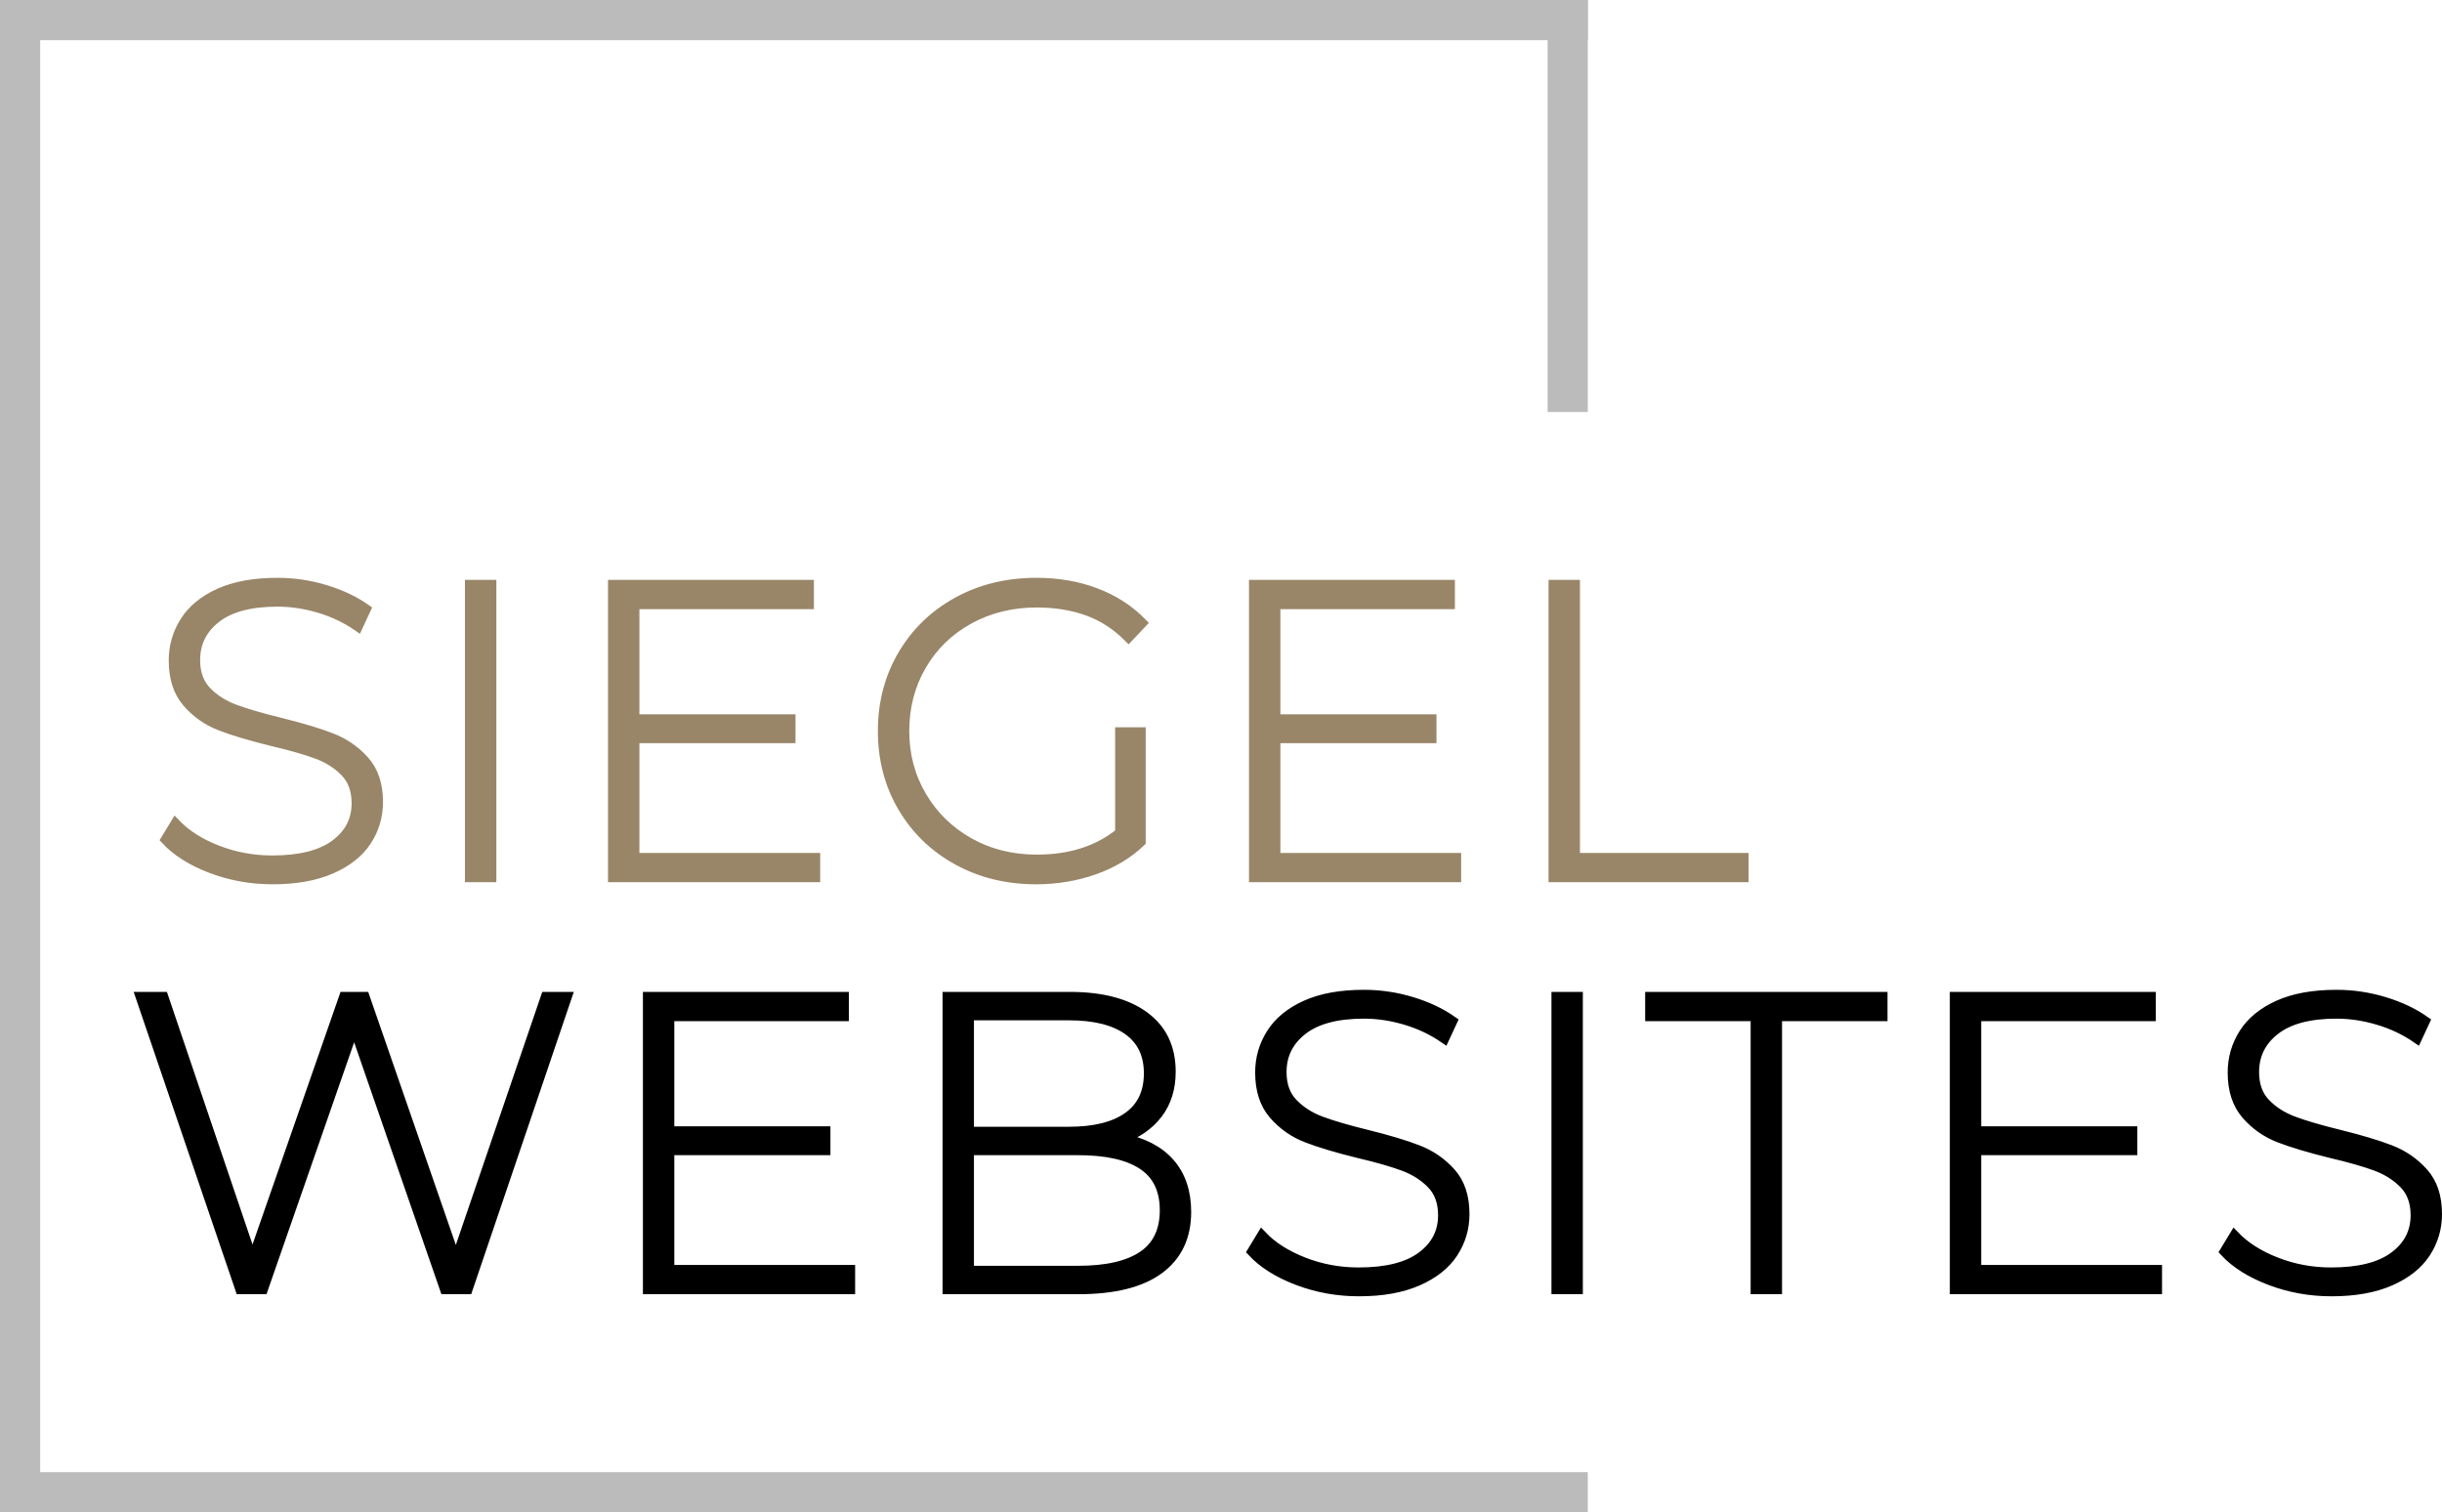
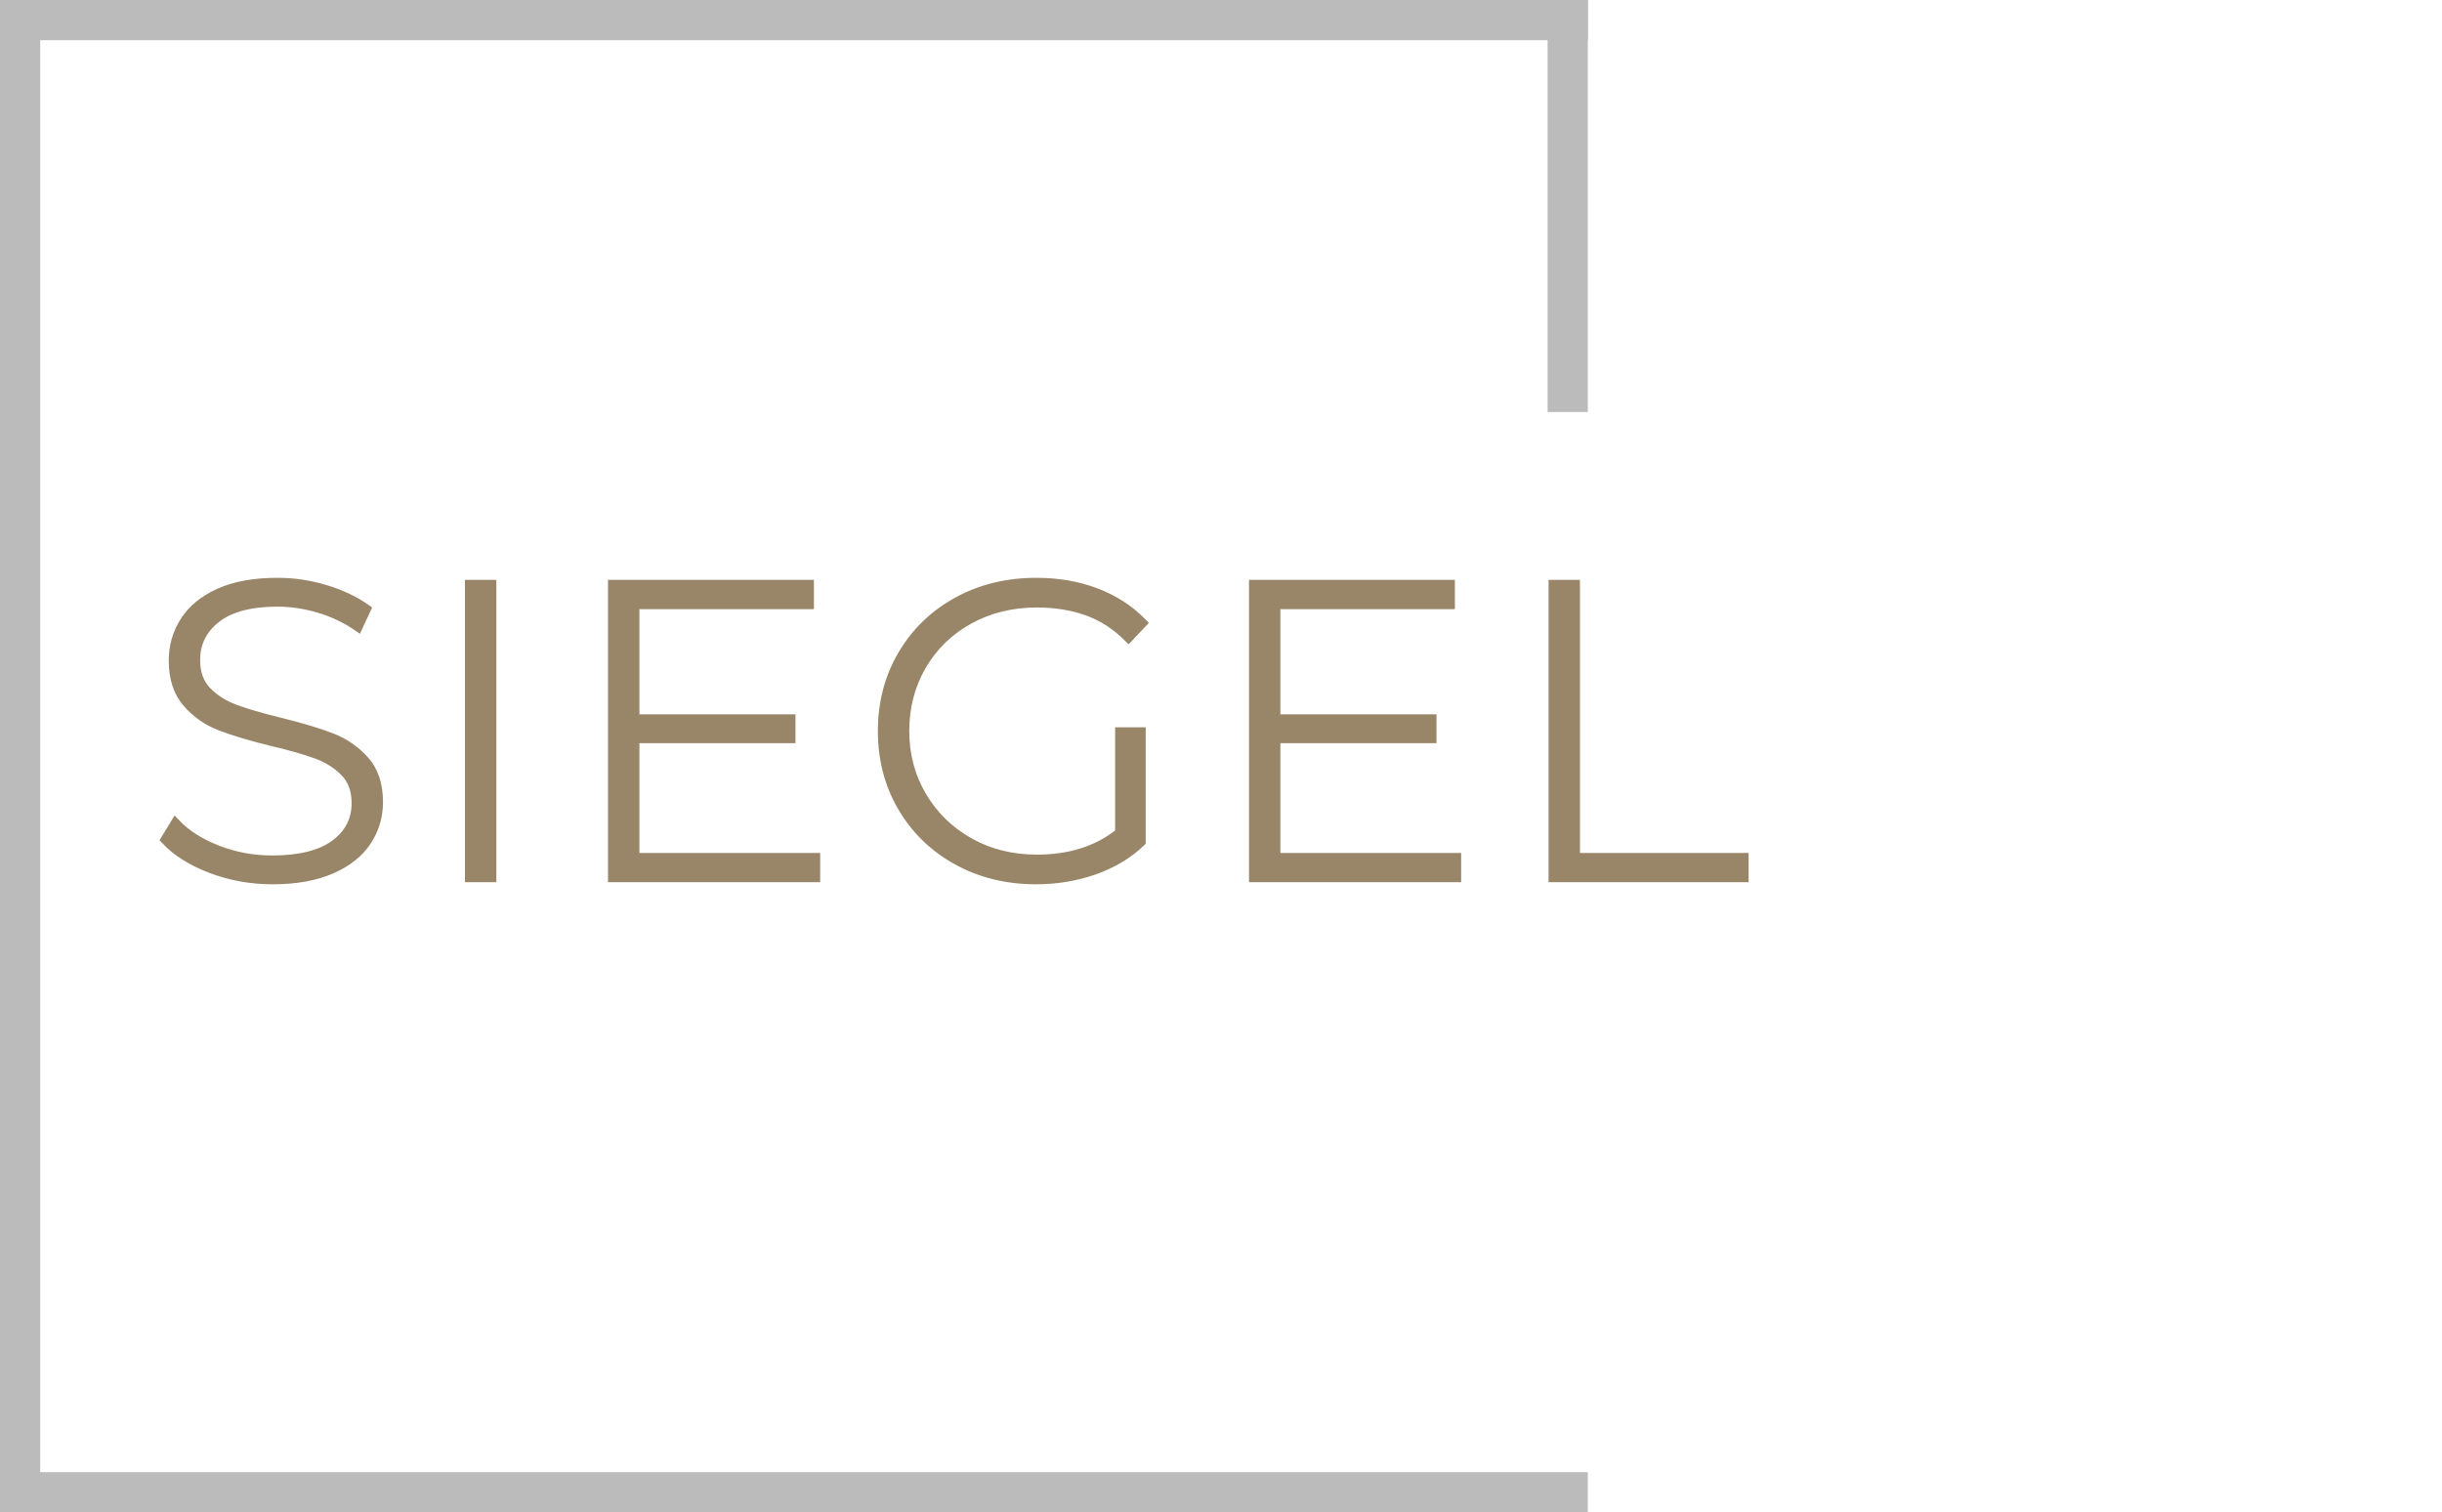
<svg xmlns="http://www.w3.org/2000/svg" width="486" height="301" viewBox="0 0 486 301">
  <g fill="none" fill-rule="evenodd" transform="translate(3 3)">
    <line x1="1" x2="1" y1="1" y2="294" stroke="#BBB" stroke-linecap="square" stroke-width="8" />
    <line x1="309" x2="309" y1="1" y2="75" stroke="#BBB" stroke-linecap="square" stroke-width="8" />
    <line x1="1" x2="309" y1="1" y2="1" stroke="#BBB" stroke-linecap="square" stroke-width="8" />
    <line x1="1" x2="309" y1="294" y2="294" stroke="#BBB" stroke-linecap="square" stroke-width="8" />
-     <path fill="#000" fill-rule="nonzero" stroke="#000" stroke-width="2" d="M49.324,253.585 L67.484,201.399 L85.56,253.585 L90.058,253.585 L109.8,195.415 L105.635,195.415 L87.726,247.851 L69.566,195.415 L65.484,195.415 L47.241,247.768 L29.498,195.415 L25,195.415 L44.826,253.585 L49.324,253.585 Z M166.185,253.585 L166.185,249.762 L130.199,249.762 L130.199,225.913 L161.27,225.913 L161.27,222.173 L130.199,222.173 L130.199,199.238 L164.935,199.238 L164.935,195.415 L125.95,195.415 L125.95,253.585 L166.185,253.585 Z M211.574,253.585 C218.682,253.585 224.041,252.255 227.651,249.596 C231.26,246.937 233.065,243.142 233.065,238.211 C233.065,234.223 231.968,230.982 229.775,228.489 C227.581,225.996 224.402,224.362 220.237,223.586 C223.236,222.589 225.61,220.954 227.359,218.683 C229.108,216.412 229.983,213.614 229.983,210.29 C229.983,205.526 228.22,201.856 224.693,199.28 C221.167,196.704 216.238,195.415 209.908,195.415 L209.908,195.415 L185.584,195.415 L185.584,253.585 L211.574,253.585 Z M209.741,222.256 L189.832,222.256 L189.832,199.072 L209.741,199.072 C214.85,199.072 218.779,200.055 221.528,202.022 C224.277,203.988 225.651,206.855 225.651,210.623 C225.651,214.445 224.277,217.34 221.528,219.306 C218.779,221.273 214.85,222.256 209.741,222.256 L209.741,222.256 Z M211.574,249.928 L189.832,249.928 L189.832,225.913 L211.574,225.913 C217.238,225.913 221.528,226.882 224.444,228.821 C227.359,230.76 228.817,233.779 228.817,237.879 C228.817,241.978 227.359,245.012 224.444,246.978 C221.528,248.945 217.238,249.928 211.574,249.928 L211.574,249.928 Z M267.458,254 C272.067,254 275.955,253.308 279.12,251.923 C282.286,250.538 284.632,248.682 286.159,246.355 C287.686,244.028 288.45,241.452 288.45,238.627 C288.45,235.192 287.548,232.464 285.743,230.442 C283.938,228.419 281.758,226.91 279.204,225.913 C276.649,224.915 273.234,223.891 268.958,222.838 C265.126,221.896 262.099,221.01 259.878,220.179 C257.656,219.348 255.796,218.157 254.297,216.606 C252.797,215.054 252.047,212.977 252.047,210.373 C252.047,206.938 253.436,204.141 256.212,201.98 C258.989,199.82 263.071,198.739 268.458,198.739 C271.179,198.739 273.942,199.155 276.746,199.986 C279.551,200.817 282.119,202.036 284.452,203.642 L284.452,203.642 L286.034,200.235 C283.757,198.629 281.064,197.354 277.954,196.413 C274.844,195.471 271.679,195 268.458,195 C263.848,195 260.003,195.692 256.921,197.077 C253.838,198.462 251.548,200.332 250.048,202.687 C248.549,205.041 247.799,207.631 247.799,210.456 C247.799,213.946 248.702,216.73 250.506,218.808 C252.311,220.885 254.505,222.423 257.087,223.42 C259.669,224.417 263.099,225.442 267.375,226.494 C271.151,227.381 274.15,228.239 276.371,229.07 C278.593,229.901 280.453,231.092 281.953,232.644 C283.452,234.195 284.202,236.272 284.202,238.876 C284.202,242.255 282.786,244.998 279.953,247.103 C277.121,249.208 272.928,250.261 267.375,250.261 C263.543,250.261 259.892,249.582 256.421,248.225 C252.95,246.867 250.187,245.108 248.132,242.948 L248.132,242.948 L246.216,246.106 C248.382,248.432 251.395,250.33 255.255,251.798 C259.114,253.266 263.182,254 267.458,254 Z M311.014,253.585 L311.014,195.415 L306.766,195.415 L306.766,253.585 L311.014,253.585 Z M350.655,253.585 L350.655,199.238 L371.647,199.238 L371.647,195.415 L325.415,195.415 L325.415,199.238 L346.407,199.238 L346.407,253.585 L350.655,253.585 Z M426.282,253.585 L426.282,249.762 L390.296,249.762 L390.296,225.913 L421.367,225.913 L421.367,222.173 L390.296,222.173 L390.296,199.238 L425.032,199.238 L425.032,195.415 L386.048,195.415 L386.048,253.585 L426.282,253.585 Z M461.008,254 C465.617,254 469.505,253.308 472.67,251.923 C475.836,250.538 478.182,248.682 479.709,246.355 C481.236,244.028 482,241.452 482,238.627 C482,235.192 481.098,232.464 479.293,230.442 C477.488,228.419 475.308,226.91 472.754,225.913 C470.199,224.915 466.784,223.891 462.508,222.838 C458.676,221.896 455.649,221.01 453.428,220.179 C451.206,219.348 449.346,218.157 447.847,216.606 C446.347,215.054 445.597,212.977 445.597,210.373 C445.597,206.938 446.986,204.141 449.762,201.98 C452.539,199.82 456.621,198.739 462.008,198.739 C464.729,198.739 467.492,199.155 470.296,199.986 C473.101,200.817 475.669,202.036 478.002,203.642 L478.002,203.642 L479.584,200.235 C477.307,198.629 474.614,197.354 471.504,196.413 C468.394,195.471 465.229,195 462.008,195 C457.398,195 453.553,195.692 450.471,197.077 C447.388,198.462 445.098,200.332 443.598,202.687 C442.099,205.041 441.349,207.631 441.349,210.456 C441.349,213.946 442.252,216.73 444.056,218.808 C445.861,220.885 448.055,222.423 450.637,223.42 C453.219,224.417 456.649,225.442 460.925,226.494 C464.701,227.381 467.7,228.239 469.921,229.07 C472.143,229.901 474.003,231.092 475.503,232.644 C477.002,234.195 477.752,236.272 477.752,238.876 C477.752,242.255 476.336,244.998 473.503,247.103 C470.671,249.208 466.478,250.261 460.925,250.261 C457.093,250.261 453.442,249.582 449.971,248.225 C446.5,246.867 443.737,245.108 441.682,242.948 L441.682,242.948 L439.766,246.106 C441.932,248.432 444.945,250.33 448.805,251.798 C452.664,253.266 456.732,254 461.008,254 Z" />
-     <path fill="#998668" fill-rule="nonzero" stroke="#998668" stroke-width="2" d="M51.237,172 C55.845,172 59.731,171.308 62.896,169.923 C66.061,168.538 68.406,166.682 69.933,164.355 C71.46,162.028 72.223,159.452 72.223,156.627 C72.223,153.192 71.321,150.464 69.517,148.442 C67.712,146.419 65.533,144.91 62.979,143.913 C60.425,142.915 57.011,141.891 52.736,140.838 C48.905,139.896 45.879,139.01 43.658,138.179 C41.437,137.348 39.577,136.157 38.078,134.606 C36.579,133.054 35.83,130.977 35.83,128.373 C35.83,124.938 37.218,122.141 39.994,119.98 C42.77,117.82 46.85,116.739 52.236,116.739 C54.956,116.739 57.719,117.155 60.522,117.986 C63.326,118.817 65.894,120.036 68.226,121.642 L68.226,121.642 L69.808,118.235 C67.532,116.629 64.839,115.354 61.73,114.413 C58.621,113.471 55.456,113 52.236,113 C47.628,113 43.783,113.692 40.702,115.077 C37.62,116.462 35.33,118.332 33.831,120.687 C32.332,123.041 31.582,125.631 31.582,128.456 C31.582,131.946 32.485,134.73 34.289,136.808 C36.093,138.885 38.286,140.423 40.868,141.42 C43.45,142.417 46.878,143.442 51.153,144.494 C54.929,145.381 57.927,146.239 60.148,147.07 C62.368,147.901 64.228,149.092 65.727,150.644 C67.227,152.195 67.976,154.272 67.976,156.876 C67.976,160.255 66.56,162.998 63.729,165.103 C60.897,167.208 56.705,168.261 51.153,168.261 C47.322,168.261 43.672,167.582 40.202,166.225 C36.732,164.867 33.97,163.108 31.915,160.948 L31.915,160.948 L30,164.106 C32.165,166.432 35.177,168.33 39.036,169.798 C42.895,171.266 46.962,172 51.237,172 Z M94.782,171.585 L94.782,113.415 L90.535,113.415 L90.535,171.585 L94.782,171.585 Z M159.231,171.585 L159.231,167.762 L123.254,167.762 L123.254,143.913 L154.317,143.913 L154.317,140.173 L123.254,140.173 L123.254,117.238 L157.982,117.238 L157.982,113.415 L119.006,113.415 L119.006,171.585 L159.231,171.585 Z M203.193,172 C207.246,172 211.091,171.363 214.727,170.089 C218.364,168.815 221.459,166.959 224.013,164.521 L224.013,164.521 L224.013,142.749 L219.932,142.749 L219.932,162.776 C215.546,166.322 210.022,168.094 203.359,168.094 C198.363,168.094 193.865,166.973 189.868,164.729 C185.871,162.485 182.72,159.411 180.416,155.505 C178.112,151.599 176.959,147.264 176.959,142.5 C176.959,137.68 178.098,133.318 180.374,129.412 C182.65,125.506 185.801,122.446 189.826,120.23 C193.852,118.014 198.363,116.906 203.359,116.906 C207.024,116.906 210.369,117.446 213.395,118.526 C216.421,119.606 219.155,121.365 221.598,123.803 L221.598,123.803 L224.263,120.977 C221.709,118.374 218.642,116.393 215.06,115.036 C211.479,113.679 207.551,113 203.276,113 C197.447,113 192.214,114.274 187.578,116.823 C182.942,119.371 179.305,122.889 176.668,127.376 C174.031,131.863 172.712,136.905 172.712,142.5 C172.712,148.095 174.031,153.137 176.668,157.624 C179.305,162.111 182.942,165.629 187.578,168.177 C192.214,170.726 197.419,172 203.193,172 Z M286.796,171.585 L286.796,167.762 L250.819,167.762 L250.819,143.913 L281.883,143.913 L281.883,140.173 L250.819,140.173 L250.819,117.238 L285.547,117.238 L285.547,113.415 L246.572,113.415 L246.572,171.585 L286.796,171.585 Z M344,171.585 L344,167.762 L310.438,167.762 L310.438,113.415 L306.19,113.415 L306.19,171.585 L344,171.585 Z" />
+     <path fill="#998668" fill-rule="nonzero" stroke="#998668" stroke-width="2" d="M51.237,172 C55.845,172 59.731,171.308 62.896,169.923 C66.061,168.538 68.406,166.682 69.933,164.355 C71.46,162.028 72.223,159.452 72.223,156.627 C72.223,153.192 71.321,150.464 69.517,148.442 C67.712,146.419 65.533,144.91 62.979,143.913 C60.425,142.915 57.011,141.891 52.736,140.838 C48.905,139.896 45.879,139.01 43.658,138.179 C41.437,137.348 39.577,136.157 38.078,134.606 C36.579,133.054 35.83,130.977 35.83,128.373 C35.83,124.938 37.218,122.141 39.994,119.98 C42.77,117.82 46.85,116.739 52.236,116.739 C54.956,116.739 57.719,117.155 60.522,117.986 C63.326,118.817 65.894,120.036 68.226,121.642 L68.226,121.642 L69.808,118.235 C67.532,116.629 64.839,115.354 61.73,114.413 C58.621,113.471 55.456,113 52.236,113 C47.628,113 43.783,113.692 40.702,115.077 C37.62,116.462 35.33,118.332 33.831,120.687 C32.332,123.041 31.582,125.631 31.582,128.456 C31.582,131.946 32.485,134.73 34.289,136.808 C36.093,138.885 38.286,140.423 40.868,141.42 C43.45,142.417 46.878,143.442 51.153,144.494 C54.929,145.381 57.927,146.239 60.148,147.07 C62.368,147.901 64.228,149.092 65.727,150.644 C67.227,152.195 67.976,154.272 67.976,156.876 C67.976,160.255 66.56,162.998 63.729,165.103 C60.897,167.208 56.705,168.261 51.153,168.261 C47.322,168.261 43.672,167.582 40.202,166.225 C36.732,164.867 33.97,163.108 31.915,160.948 L30,164.106 C32.165,166.432 35.177,168.33 39.036,169.798 C42.895,171.266 46.962,172 51.237,172 Z M94.782,171.585 L94.782,113.415 L90.535,113.415 L90.535,171.585 L94.782,171.585 Z M159.231,171.585 L159.231,167.762 L123.254,167.762 L123.254,143.913 L154.317,143.913 L154.317,140.173 L123.254,140.173 L123.254,117.238 L157.982,117.238 L157.982,113.415 L119.006,113.415 L119.006,171.585 L159.231,171.585 Z M203.193,172 C207.246,172 211.091,171.363 214.727,170.089 C218.364,168.815 221.459,166.959 224.013,164.521 L224.013,164.521 L224.013,142.749 L219.932,142.749 L219.932,162.776 C215.546,166.322 210.022,168.094 203.359,168.094 C198.363,168.094 193.865,166.973 189.868,164.729 C185.871,162.485 182.72,159.411 180.416,155.505 C178.112,151.599 176.959,147.264 176.959,142.5 C176.959,137.68 178.098,133.318 180.374,129.412 C182.65,125.506 185.801,122.446 189.826,120.23 C193.852,118.014 198.363,116.906 203.359,116.906 C207.024,116.906 210.369,117.446 213.395,118.526 C216.421,119.606 219.155,121.365 221.598,123.803 L221.598,123.803 L224.263,120.977 C221.709,118.374 218.642,116.393 215.06,115.036 C211.479,113.679 207.551,113 203.276,113 C197.447,113 192.214,114.274 187.578,116.823 C182.942,119.371 179.305,122.889 176.668,127.376 C174.031,131.863 172.712,136.905 172.712,142.5 C172.712,148.095 174.031,153.137 176.668,157.624 C179.305,162.111 182.942,165.629 187.578,168.177 C192.214,170.726 197.419,172 203.193,172 Z M286.796,171.585 L286.796,167.762 L250.819,167.762 L250.819,143.913 L281.883,143.913 L281.883,140.173 L250.819,140.173 L250.819,117.238 L285.547,117.238 L285.547,113.415 L246.572,113.415 L246.572,171.585 L286.796,171.585 Z M344,171.585 L344,167.762 L310.438,167.762 L310.438,113.415 L306.19,113.415 L306.19,171.585 L344,171.585 Z" />
  </g>
</svg>